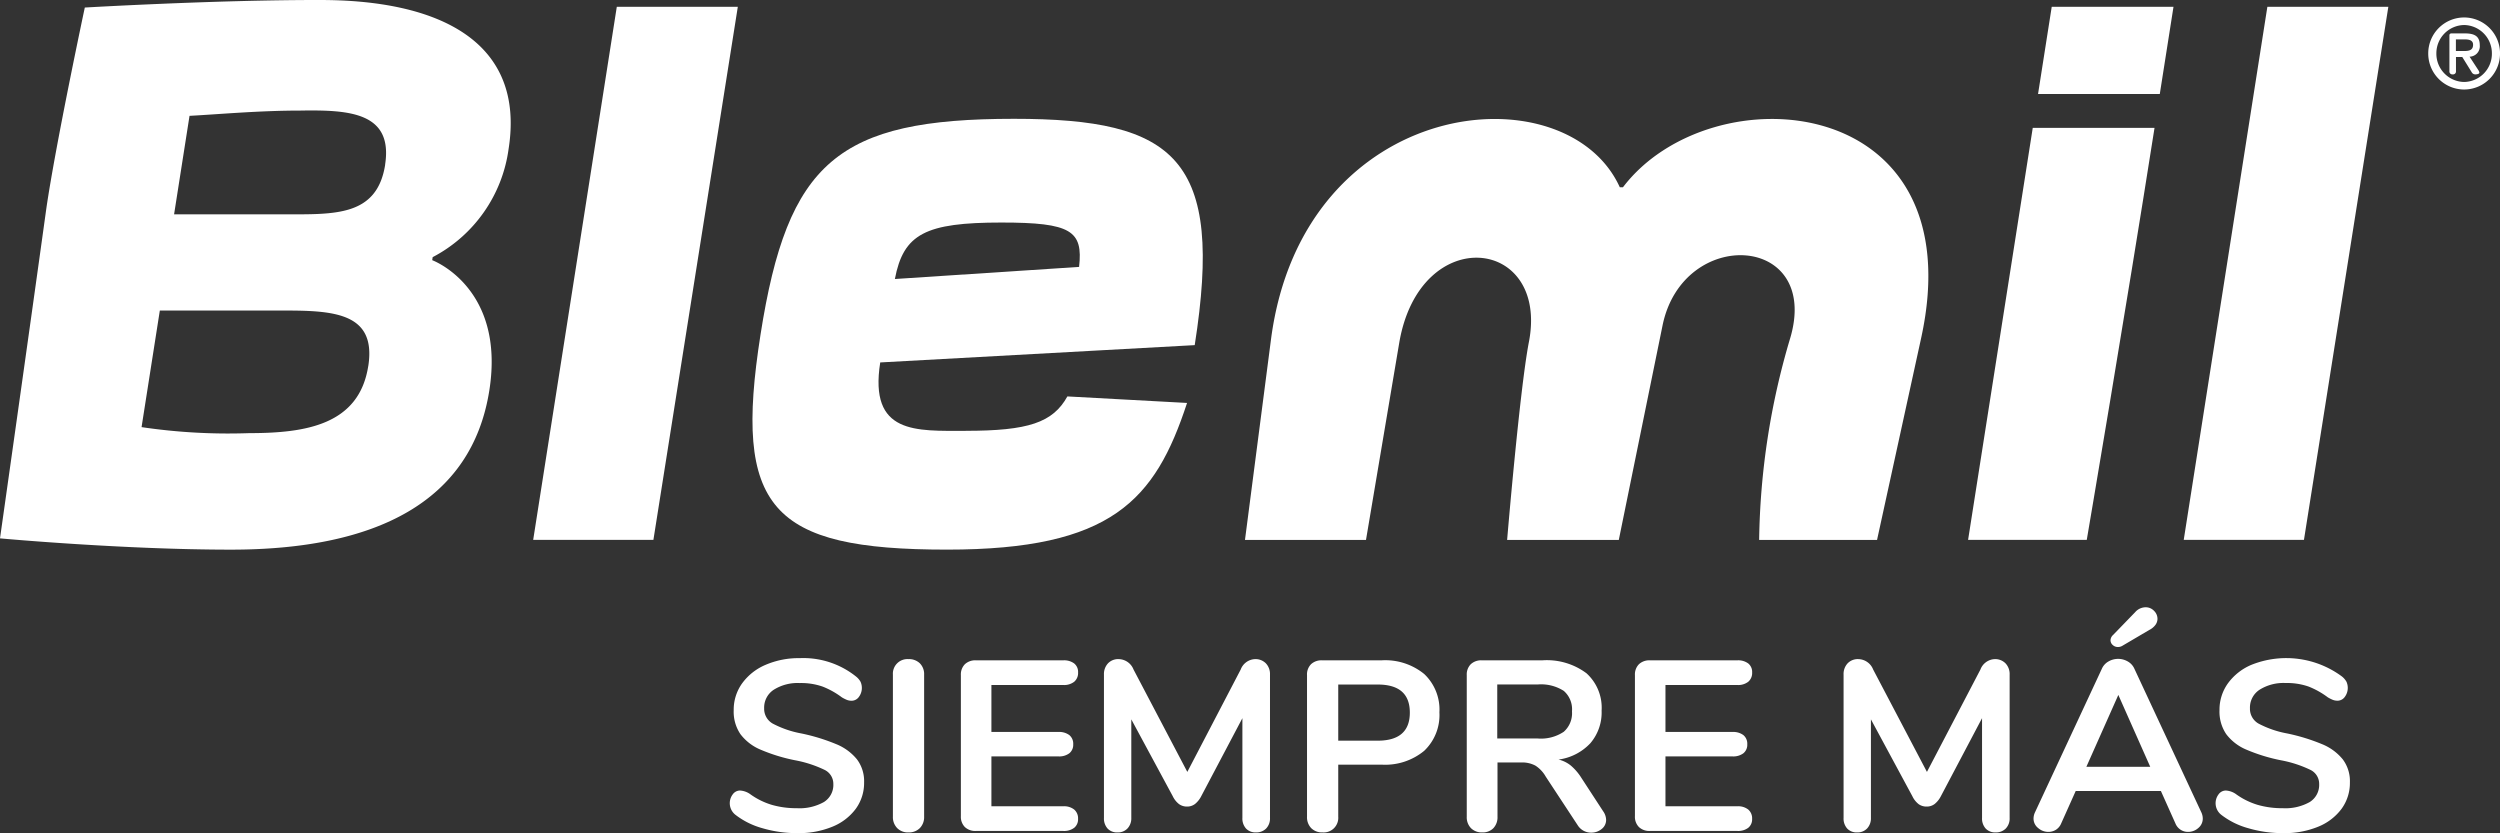
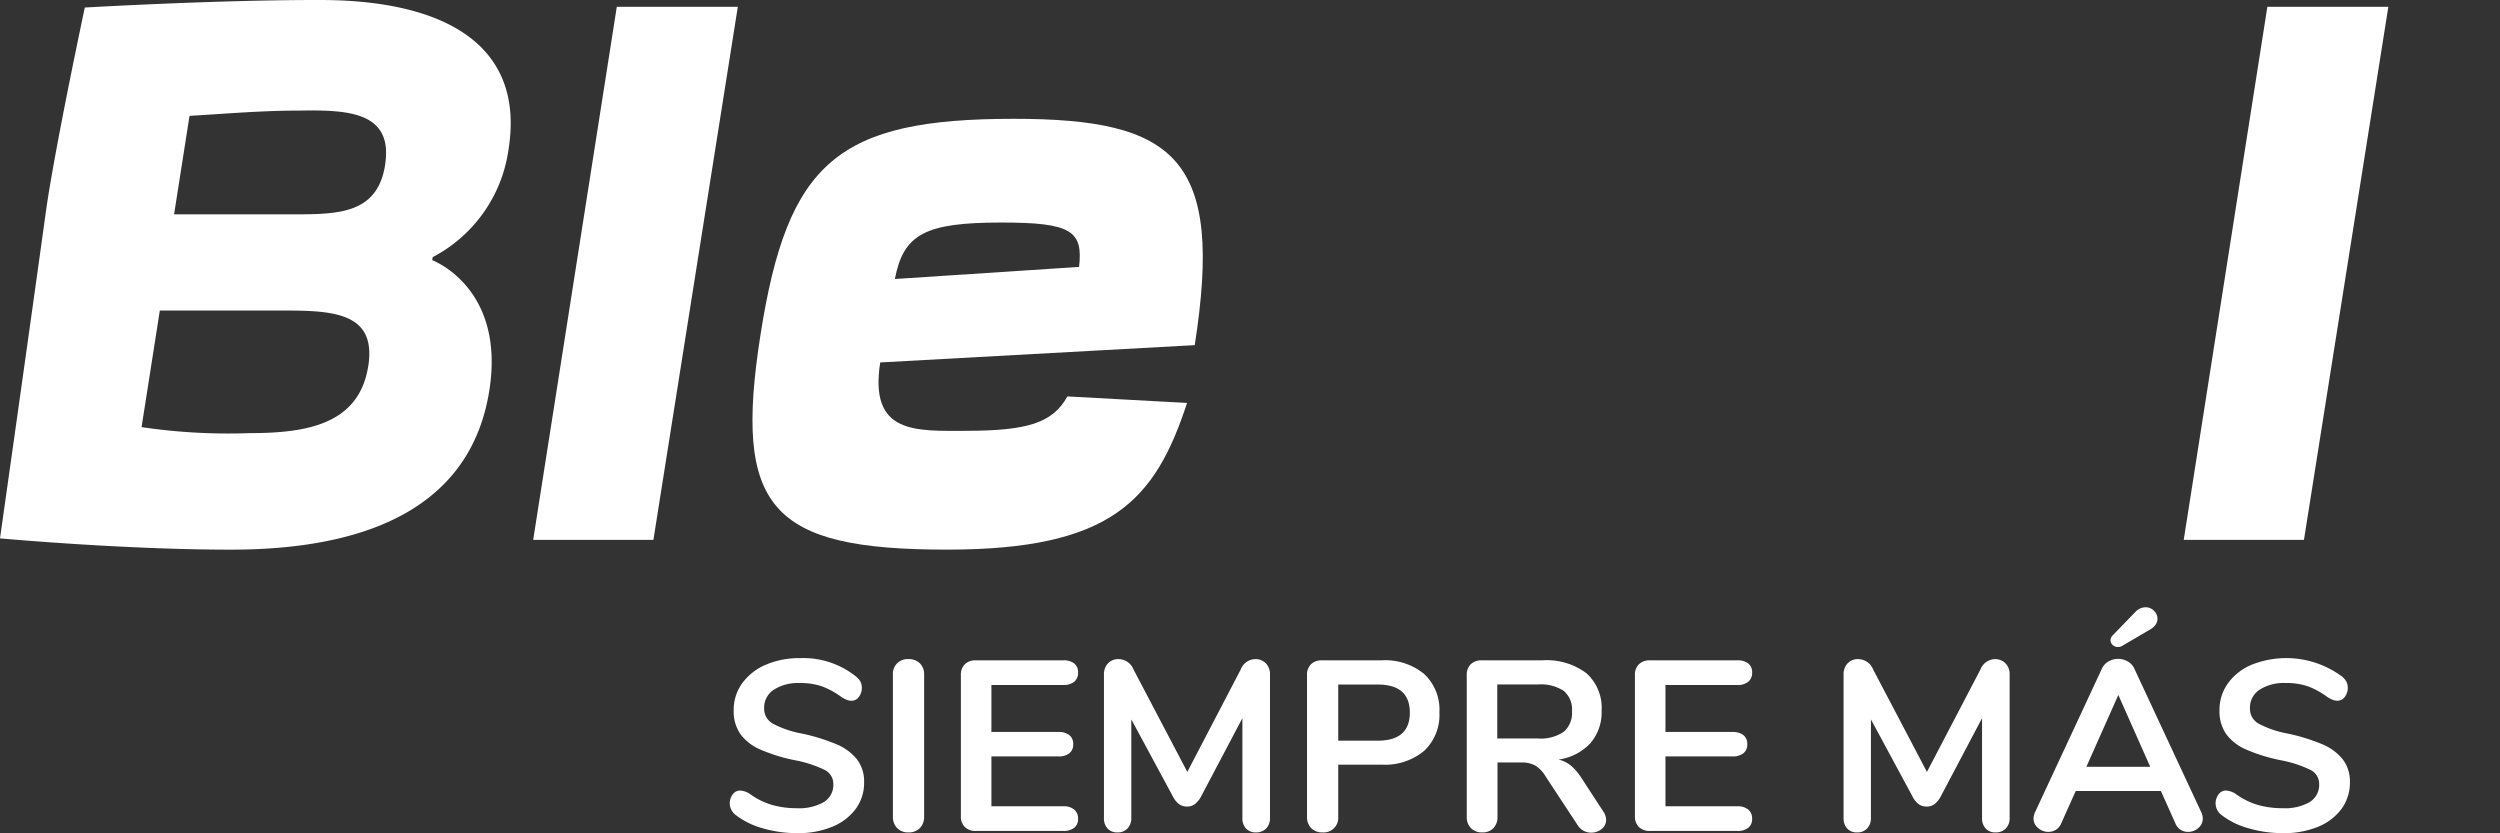
<svg xmlns="http://www.w3.org/2000/svg" id="Blemil_logo" data-name="Blemil logo" width="185.927" height="61.961" viewBox="0 0 185.927 61.961">
  <rect x="0" y="0" width="185.927" height="61.961" fill="#333333" stroke="none" />
  <path id="Trazado_1905" data-name="Trazado 1905" d="M6.772,18.162a9.089,9.089,0,0,1-2.619-.369,5.766,5.766,0,0,1-2.007-1,1.093,1.093,0,0,1-.189-1.521.666.666,0,0,1,.531-.279,1.462,1.462,0,0,1,.738.252,5.4,5.4,0,0,0,1.62.81,6.541,6.541,0,0,0,1.872.252,3.686,3.686,0,0,0,2.016-.459,1.5,1.5,0,0,0,.7-1.341,1.153,1.153,0,0,0-.657-1.053,8.7,8.7,0,0,0-2.187-.711,12.955,12.955,0,0,1-2.574-.792A3.635,3.635,0,0,1,2.524,10.8a2.98,2.98,0,0,1-.5-1.782,3.353,3.353,0,0,1,.63-2A4.15,4.15,0,0,1,4.4,5.643a6.216,6.216,0,0,1,2.529-.495,6.278,6.278,0,0,1,4.194,1.368,1.352,1.352,0,0,1,.333.387,1.12,1.12,0,0,1-.126,1.134.666.666,0,0,1-.531.279.994.994,0,0,1-.333-.054,2.669,2.669,0,0,1-.4-.2,6.082,6.082,0,0,0-1.431-.8A4.851,4.851,0,0,0,6.934,7,3.336,3.336,0,0,0,5,7.5a1.585,1.585,0,0,0-.711,1.377,1.263,1.263,0,0,0,.63,1.134,7.384,7.384,0,0,0,2.142.738,14.413,14.413,0,0,1,2.6.8,3.858,3.858,0,0,1,1.53,1.125,2.7,2.7,0,0,1,.531,1.71,3.267,3.267,0,0,1-.621,1.971,4.048,4.048,0,0,1-1.746,1.332A6.567,6.567,0,0,1,6.772,18.162Zm8.244-.054a1.114,1.114,0,0,1-.837-.324,1.162,1.162,0,0,1-.315-.846V6.372A1.083,1.083,0,0,1,15.016,5.22a1.155,1.155,0,0,1,.855.315,1.131,1.131,0,0,1,.315.837V16.938a1.162,1.162,0,0,1-.315.846A1.137,1.137,0,0,1,15.016,18.108ZM20.038,18a1.127,1.127,0,0,1-.819-.288,1.076,1.076,0,0,1-.3-.81V6.408a1.076,1.076,0,0,1,.3-.81,1.127,1.127,0,0,1,.819-.288h6.5a1.252,1.252,0,0,1,.81.234.809.809,0,0,1,.288.666.856.856,0,0,1-.288.693,1.22,1.22,0,0,1-.81.243H21.19v3.492h4.986a1.252,1.252,0,0,1,.81.234.83.83,0,0,1,.288.684.809.809,0,0,1-.288.666,1.252,1.252,0,0,1-.81.234H21.19v3.708h5.346a1.22,1.22,0,0,1,.81.243.856.856,0,0,1,.288.693.809.809,0,0,1-.288.666,1.252,1.252,0,0,1-.81.234ZM40.792,5.22a1.078,1.078,0,0,1,.81.315,1.15,1.15,0,0,1,.306.837V17.028a1.07,1.07,0,0,1-.288.792,1.022,1.022,0,0,1-.756.288.963.963,0,0,1-.738-.288,1.112,1.112,0,0,1-.27-.792V9.612l-3.06,5.8a1.787,1.787,0,0,1-.468.585.962.962,0,0,1-.594.189A1,1,0,0,1,35.14,16a1.655,1.655,0,0,1-.468-.594L31.594,9.7v7.326a1.1,1.1,0,0,1-.279.783.976.976,0,0,1-.747.3.963.963,0,0,1-.738-.288,1.112,1.112,0,0,1-.27-.792V6.372a1.17,1.17,0,0,1,.3-.837,1.048,1.048,0,0,1,.8-.315,1.212,1.212,0,0,1,1.1.774l4,7.614L39.73,5.994A1.191,1.191,0,0,1,40.792,5.22Zm5.022,12.888a1.131,1.131,0,0,1-.837-.315,1.155,1.155,0,0,1-.315-.855V6.408a1.076,1.076,0,0,1,.3-.81,1.127,1.127,0,0,1,.819-.288h4.428a4.579,4.579,0,0,1,3.168,1.017A3.634,3.634,0,0,1,54.508,9.18a3.663,3.663,0,0,1-1.134,2.862,4.553,4.553,0,0,1-3.168,1.026H46.984v3.87a1.087,1.087,0,0,1-1.17,1.17Zm4.1-6.822q2.394,0,2.394-2.088T49.918,7.11H46.984v4.176Zm16.776,5.256a1.138,1.138,0,0,1,.216.63.844.844,0,0,1-.333.684,1.206,1.206,0,0,1-.783.27,1.172,1.172,0,0,1-.99-.54L62.41,13.95a2.332,2.332,0,0,0-.765-.81,2.09,2.09,0,0,0-1.053-.234H58.828v4.032a1.175,1.175,0,0,1-.306.855,1.1,1.1,0,0,1-.828.315,1.131,1.131,0,0,1-.837-.315,1.155,1.155,0,0,1-.315-.855V6.408a1.076,1.076,0,0,1,.3-.81,1.127,1.127,0,0,1,.819-.288h4.5a4.923,4.923,0,0,1,3.285.963,3.459,3.459,0,0,1,1.125,2.781,3.516,3.516,0,0,1-.837,2.421,3.962,3.962,0,0,1-2.367,1.215,2.269,2.269,0,0,1,.918.45,3.959,3.959,0,0,1,.774.9Zm-4.86-5.418a3.048,3.048,0,0,0,1.926-.5,1.84,1.84,0,0,0,.612-1.521,1.809,1.809,0,0,0-.612-1.521,3.134,3.134,0,0,0-1.926-.477H58.81v4.014ZM70.168,18a1.127,1.127,0,0,1-.819-.288,1.076,1.076,0,0,1-.3-.81V6.408a1.076,1.076,0,0,1,.3-.81,1.127,1.127,0,0,1,.819-.288h6.5a1.252,1.252,0,0,1,.81.234.809.809,0,0,1,.288.666.856.856,0,0,1-.288.693,1.22,1.22,0,0,1-.81.243H71.32v3.492h4.986a1.252,1.252,0,0,1,.81.234.83.83,0,0,1,.288.684.809.809,0,0,1-.288.666,1.252,1.252,0,0,1-.81.234H71.32v3.708h5.346a1.22,1.22,0,0,1,.81.243.856.856,0,0,1,.288.693.809.809,0,0,1-.288.666,1.252,1.252,0,0,1-.81.234ZM95.8,5.22a1.078,1.078,0,0,1,.81.315,1.15,1.15,0,0,1,.306.837V17.028a1.07,1.07,0,0,1-.288.792,1.022,1.022,0,0,1-.756.288.963.963,0,0,1-.738-.288,1.112,1.112,0,0,1-.27-.792V9.612l-3.06,5.8a1.787,1.787,0,0,1-.468.585.962.962,0,0,1-.594.189,1,1,0,0,1-.594-.18,1.655,1.655,0,0,1-.468-.594L86.6,9.7v7.326a1.1,1.1,0,0,1-.279.783.976.976,0,0,1-.747.3.963.963,0,0,1-.738-.288,1.112,1.112,0,0,1-.27-.792V6.372a1.17,1.17,0,0,1,.3-.837,1.048,1.048,0,0,1,.8-.315,1.212,1.212,0,0,1,1.1.774l4,7.614,3.978-7.614A1.191,1.191,0,0,1,95.8,5.22Zm15.372,11.394a1.109,1.109,0,0,1,.108.468.9.9,0,0,1-.333.7,1.135,1.135,0,0,1-.765.288,1,1,0,0,1-.936-.63l-1.08-2.412H101.83l-1.08,2.412a1.021,1.021,0,0,1-.4.477,1.054,1.054,0,0,1-.558.153,1.147,1.147,0,0,1-.756-.288.886.886,0,0,1-.342-.7,1.109,1.109,0,0,1,.108-.468L103.774,5.94a1.161,1.161,0,0,1,.5-.549,1.432,1.432,0,0,1,1.422,0,1.161,1.161,0,0,1,.5.549Zm-8.55-3.384h4.752L105,7.884Zm2.646-8.982a.639.639,0,0,1-.288.072.555.555,0,0,1-.4-.153.471.471,0,0,1-.162-.351.57.57,0,0,1,.2-.4l1.638-1.692a1.044,1.044,0,0,1,.774-.36.848.848,0,0,1,.621.261.828.828,0,0,1,.261.6.768.768,0,0,1-.153.45,1.283,1.283,0,0,1-.459.378Zm12.006,13.914a9.089,9.089,0,0,1-2.619-.369,5.766,5.766,0,0,1-2.007-1,1.093,1.093,0,0,1-.189-1.521.666.666,0,0,1,.531-.279,1.462,1.462,0,0,1,.738.252,5.4,5.4,0,0,0,1.62.81,6.541,6.541,0,0,0,1.872.252,3.686,3.686,0,0,0,2.016-.459,1.5,1.5,0,0,0,.7-1.341,1.153,1.153,0,0,0-.657-1.053,8.7,8.7,0,0,0-2.187-.711,12.955,12.955,0,0,1-2.574-.792,3.635,3.635,0,0,1-1.494-1.152,2.98,2.98,0,0,1-.5-1.782,3.353,3.353,0,0,1,.63-2,4.15,4.15,0,0,1,1.755-1.377,6.961,6.961,0,0,1,6.723.873,1.352,1.352,0,0,1,.333.387,1.12,1.12,0,0,1-.126,1.134.666.666,0,0,1-.531.279.994.994,0,0,1-.333-.054,2.669,2.669,0,0,1-.4-.2,6.082,6.082,0,0,0-1.431-.8,4.851,4.851,0,0,0-1.7-.261A3.336,3.336,0,0,0,115.5,7.5a1.585,1.585,0,0,0-.711,1.377,1.263,1.263,0,0,0,.63,1.134,7.384,7.384,0,0,0,2.142.738,14.413,14.413,0,0,1,2.6.8,3.857,3.857,0,0,1,1.53,1.125,2.7,2.7,0,0,1,.531,1.71,3.267,3.267,0,0,1-.621,1.971,4.048,4.048,0,0,1-1.746,1.332A6.567,6.567,0,0,1,117.274,18.162Z" transform="translate(52.542 43.799)" fill="#ffffff" />
  <g id="Blemil_logo-2" data-name="Blemil logo">
-     <path id="Trazado_11" data-name="Trazado 11" d="M-564.9,42.731l.7,1.131a.3.3,0,0,0,.3.163c.125,0,.273-.045.273-.124a.438.438,0,0,0-.073-.187l-.657-1.005a.775.775,0,0,0,.76-.851c0-.664-.377-.88-1.114-.88h-.974c-.118,0-.17.045-.17.154v2.656a.217.217,0,0,0,.245.238.216.216,0,0,0,.243-.238V42.731Zm-.473-.444v-.865h.6c.318,0,.678.03.678.4,0,.437-.346.467-.722.467Zm.613,2.864a2.674,2.674,0,0,0,2.669-2.68,2.674,2.674,0,0,0-2.669-2.678,2.673,2.673,0,0,0-2.67,2.678,2.673,2.673,0,0,0,2.67,2.68m0-.561a2.1,2.1,0,0,1-2.065-2.119,2.1,2.1,0,0,1,2.065-2.116,2.1,2.1,0,0,1,2.064,2.116,2.1,2.1,0,0,1-2.064,2.119" transform="translate(748.02 -38.494)" fill="#ffffff" fill-rule="evenodd" />
    <path id="Trazado_16" data-name="Trazado 16" d="M-661.953,78.909h8.941l6.278-39.647h-9Z" transform="translate(701.606 -38.757)" fill="#ffffff" fill-rule="evenodd" />
    <path id="Trazado_17" data-name="Trazado 17" d="M-664.962,38.925c-7.672,0-17.278.561-17.278.561s-2.171,10.177-2.867,14.986c-1.276,9.228-3.44,24.492-3.44,24.492s9.153.839,17.171.839c10.73,0,17.915-3.523,19.223-11.854,1.2-7.662-4.25-9.674-4.25-9.674l.034-.226A10.7,10.7,0,0,0-650.722,50c1.256-8-5.177-11.128-14.24-11.073m3.8,27.232c-.684,4.363-4.645,4.979-8.857,4.979a43.972,43.972,0,0,1-8-.447l1.358-8.669h8.077c4.211,0,8.11-.223,7.425,4.137m1.257-14.986c-.607,3.86-3.754,3.692-7.559,3.692H-675.6l1.148-7.325c2.153-.112,5.138-.392,8.253-.392,3.586-.057,6.9.111,6.292,4.025" transform="translate(688.547 -38.925)" fill="#ffffff" fill-rule="evenodd" />
-     <path id="Trazado_18" data-name="Trazado 18" d="M-586.893,45.748h9.055l1.019-6.487h-9.056Z" transform="translate(738.464 -38.757)" fill="#ffffff" fill-rule="evenodd" />
    <path id="Trazado_19" data-name="Trazado 19" d="M-573.407,39.262l-6.22,39.647h8.941l6.276-39.647Z" transform="translate(742.033 -38.757)" fill="#ffffff" fill-rule="evenodd" />
-     <path id="Trazado_20" data-name="Trazado 20" d="M-590.383,75.923h8.826s2.916-17.11,5.04-30.643h-9.057Z" transform="translate(736.751 -35.771)" fill="#ffffff" fill-rule="evenodd" />
-     <path id="Trazado_21" data-name="Trazado 21" d="M-598.342,49.916h-.233c-3.986-8.779-23.548-6.878-25.938,11.3l-1.937,14.929h9l2.471-14.65c1.527-9,11.213-7.886,9.631,0-.677,3.579-1.606,14.65-1.606,14.65h8.305l3.251-15.937c1.512-7.437,11.855-6.822,9.474,1.008a54.816,54.816,0,0,0-2.286,14.929h8.768l3.274-14.987c4.041-18.4-15.631-19.851-22.172-11.239" transform="translate(719.04 -35.991)" fill="#ffffff" fill-rule="evenodd" />
    <path id="Trazado_22" data-name="Trazado 22" d="M-635.159,68.036c-3.693,0-7.2.28-6.355-5.087l23.389-1.287c2.177-13.868-1.4-16.832-13.451-16.832-13.093,0-16.825,3.188-18.841,16.051-2.026,12.915.722,15.989,13.873,15.989,12.239,0,15.477-3.667,17.849-10.909l-8.9-.485c-1.083,1.954-2.919,2.558-7.561,2.558m2.66-15.49c5.192,0,6.075.615,5.772,3.3l-13.7.9c.64-3.356,2.271-4.2,7.924-4.2" transform="translate(706.977 -35.994)" fill="#ffffff" fill-rule="evenodd" />
  </g>
</svg>